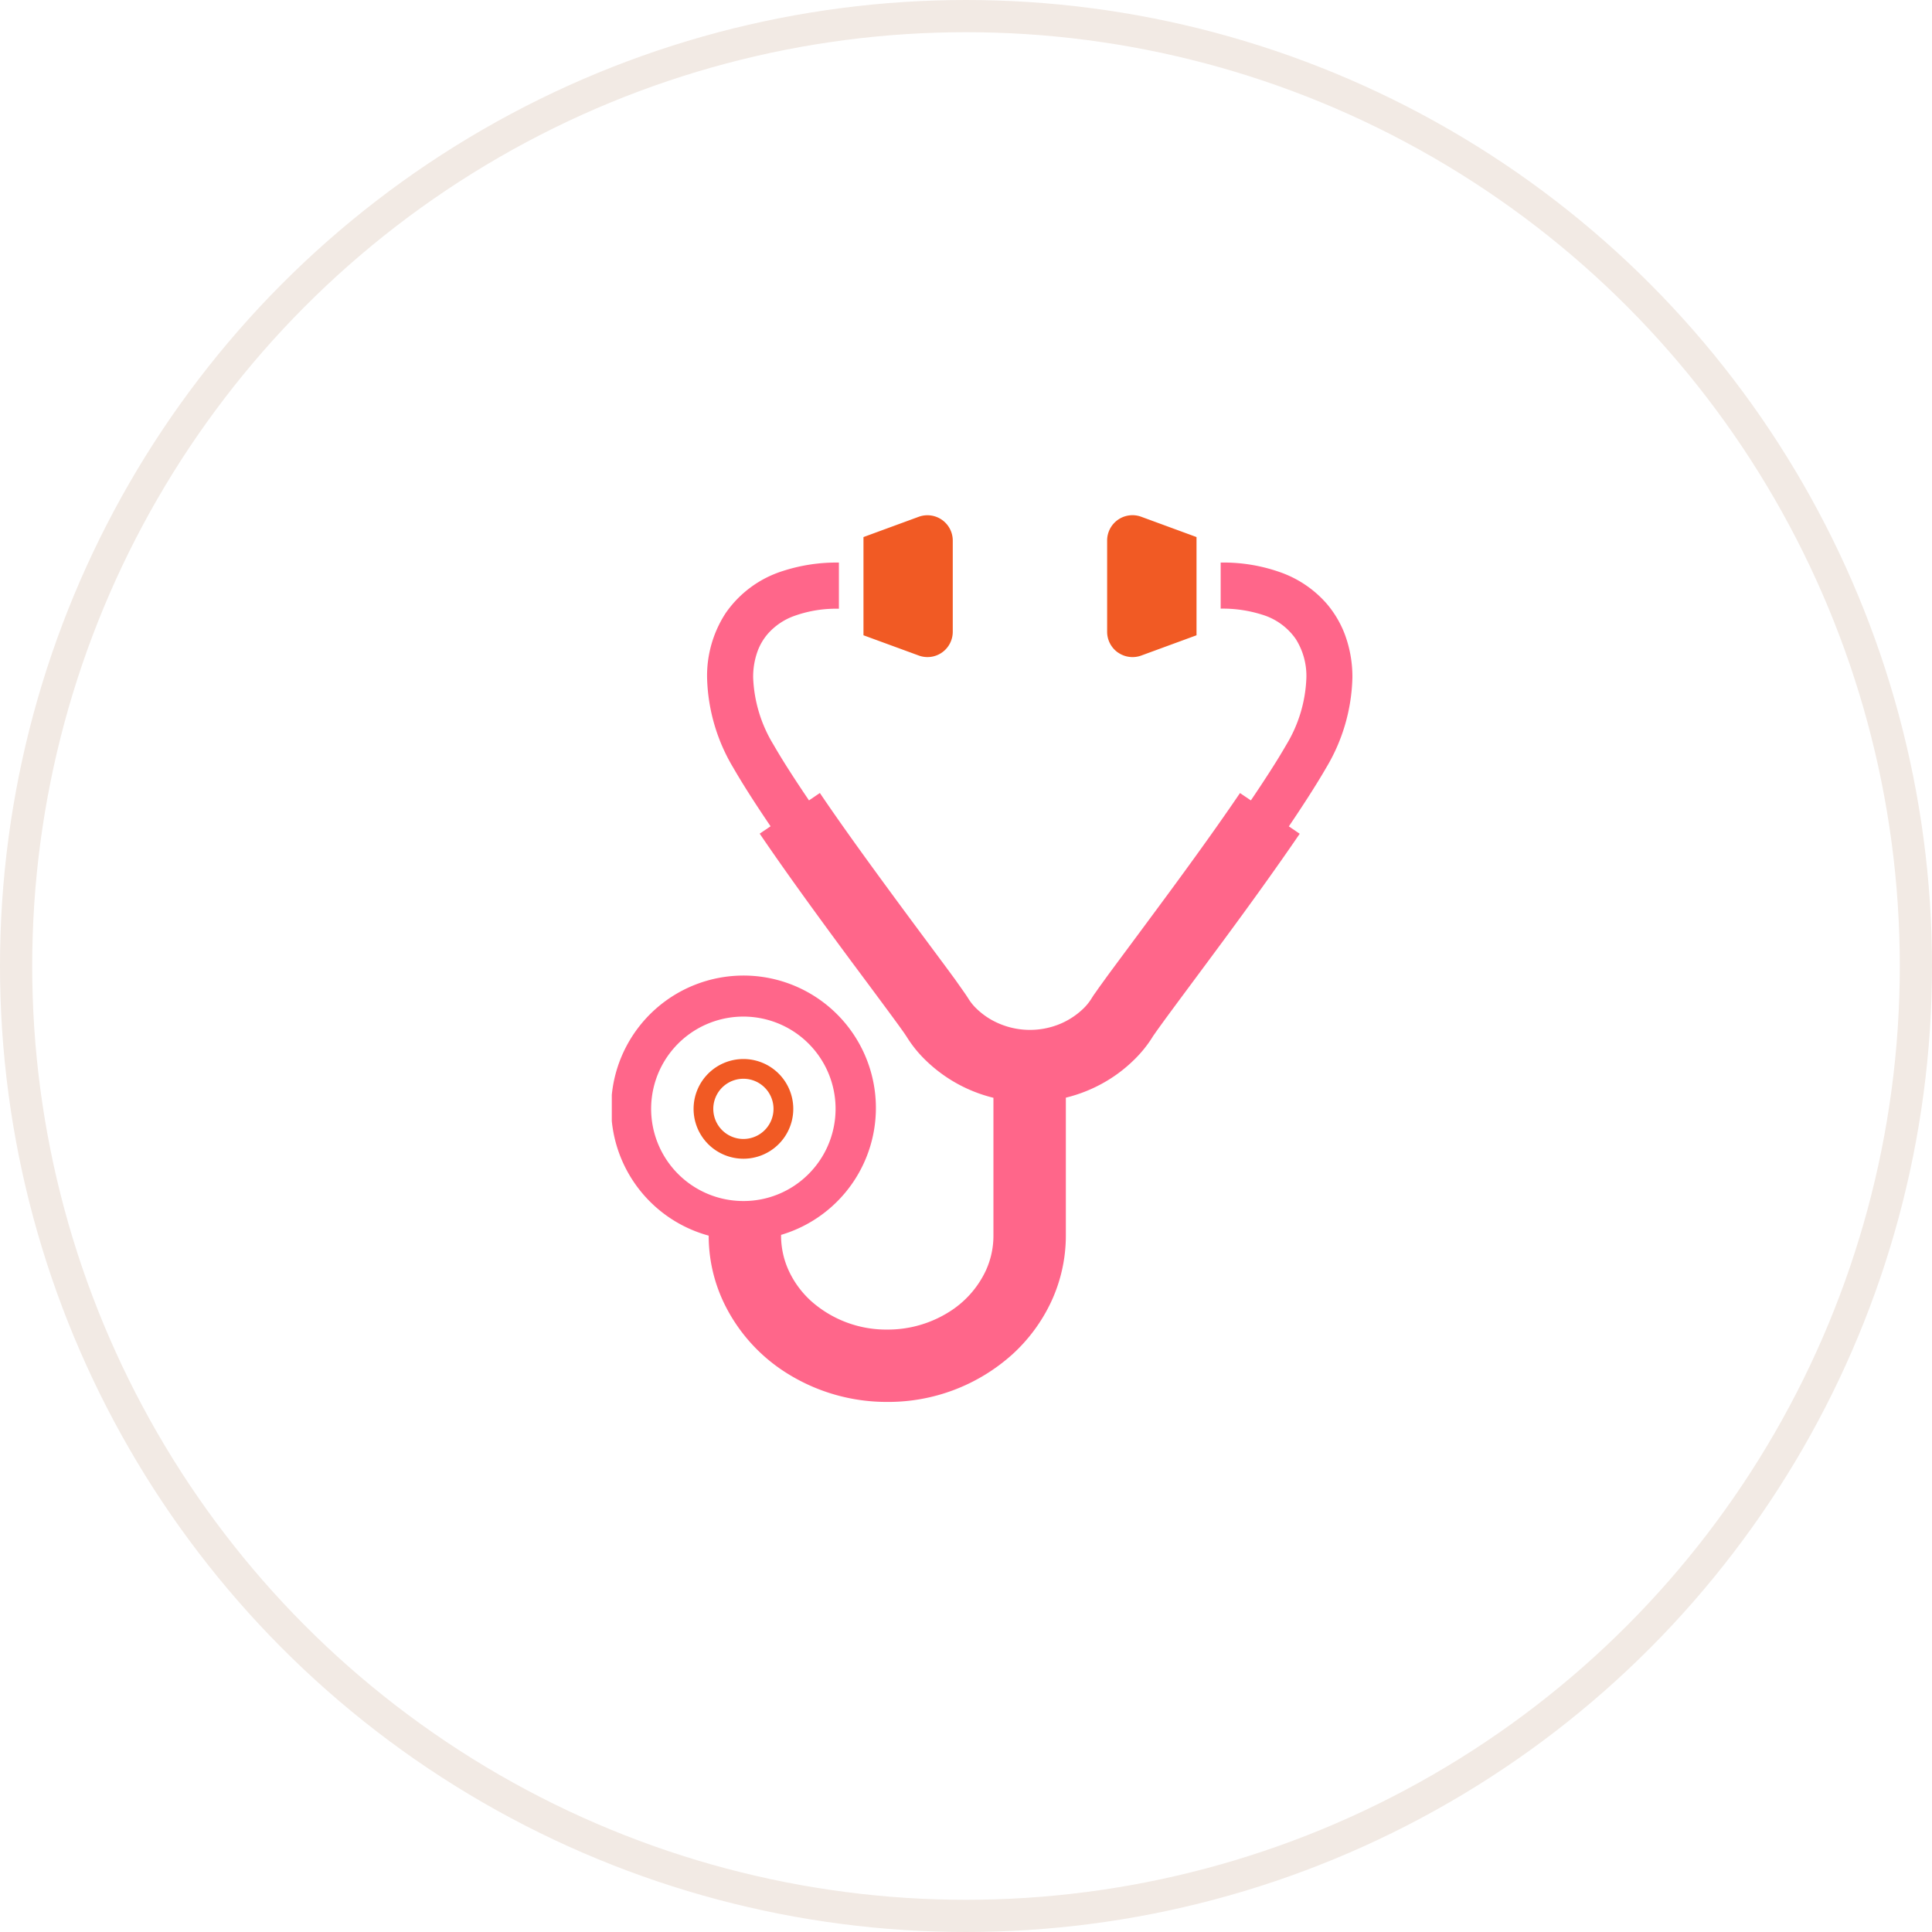
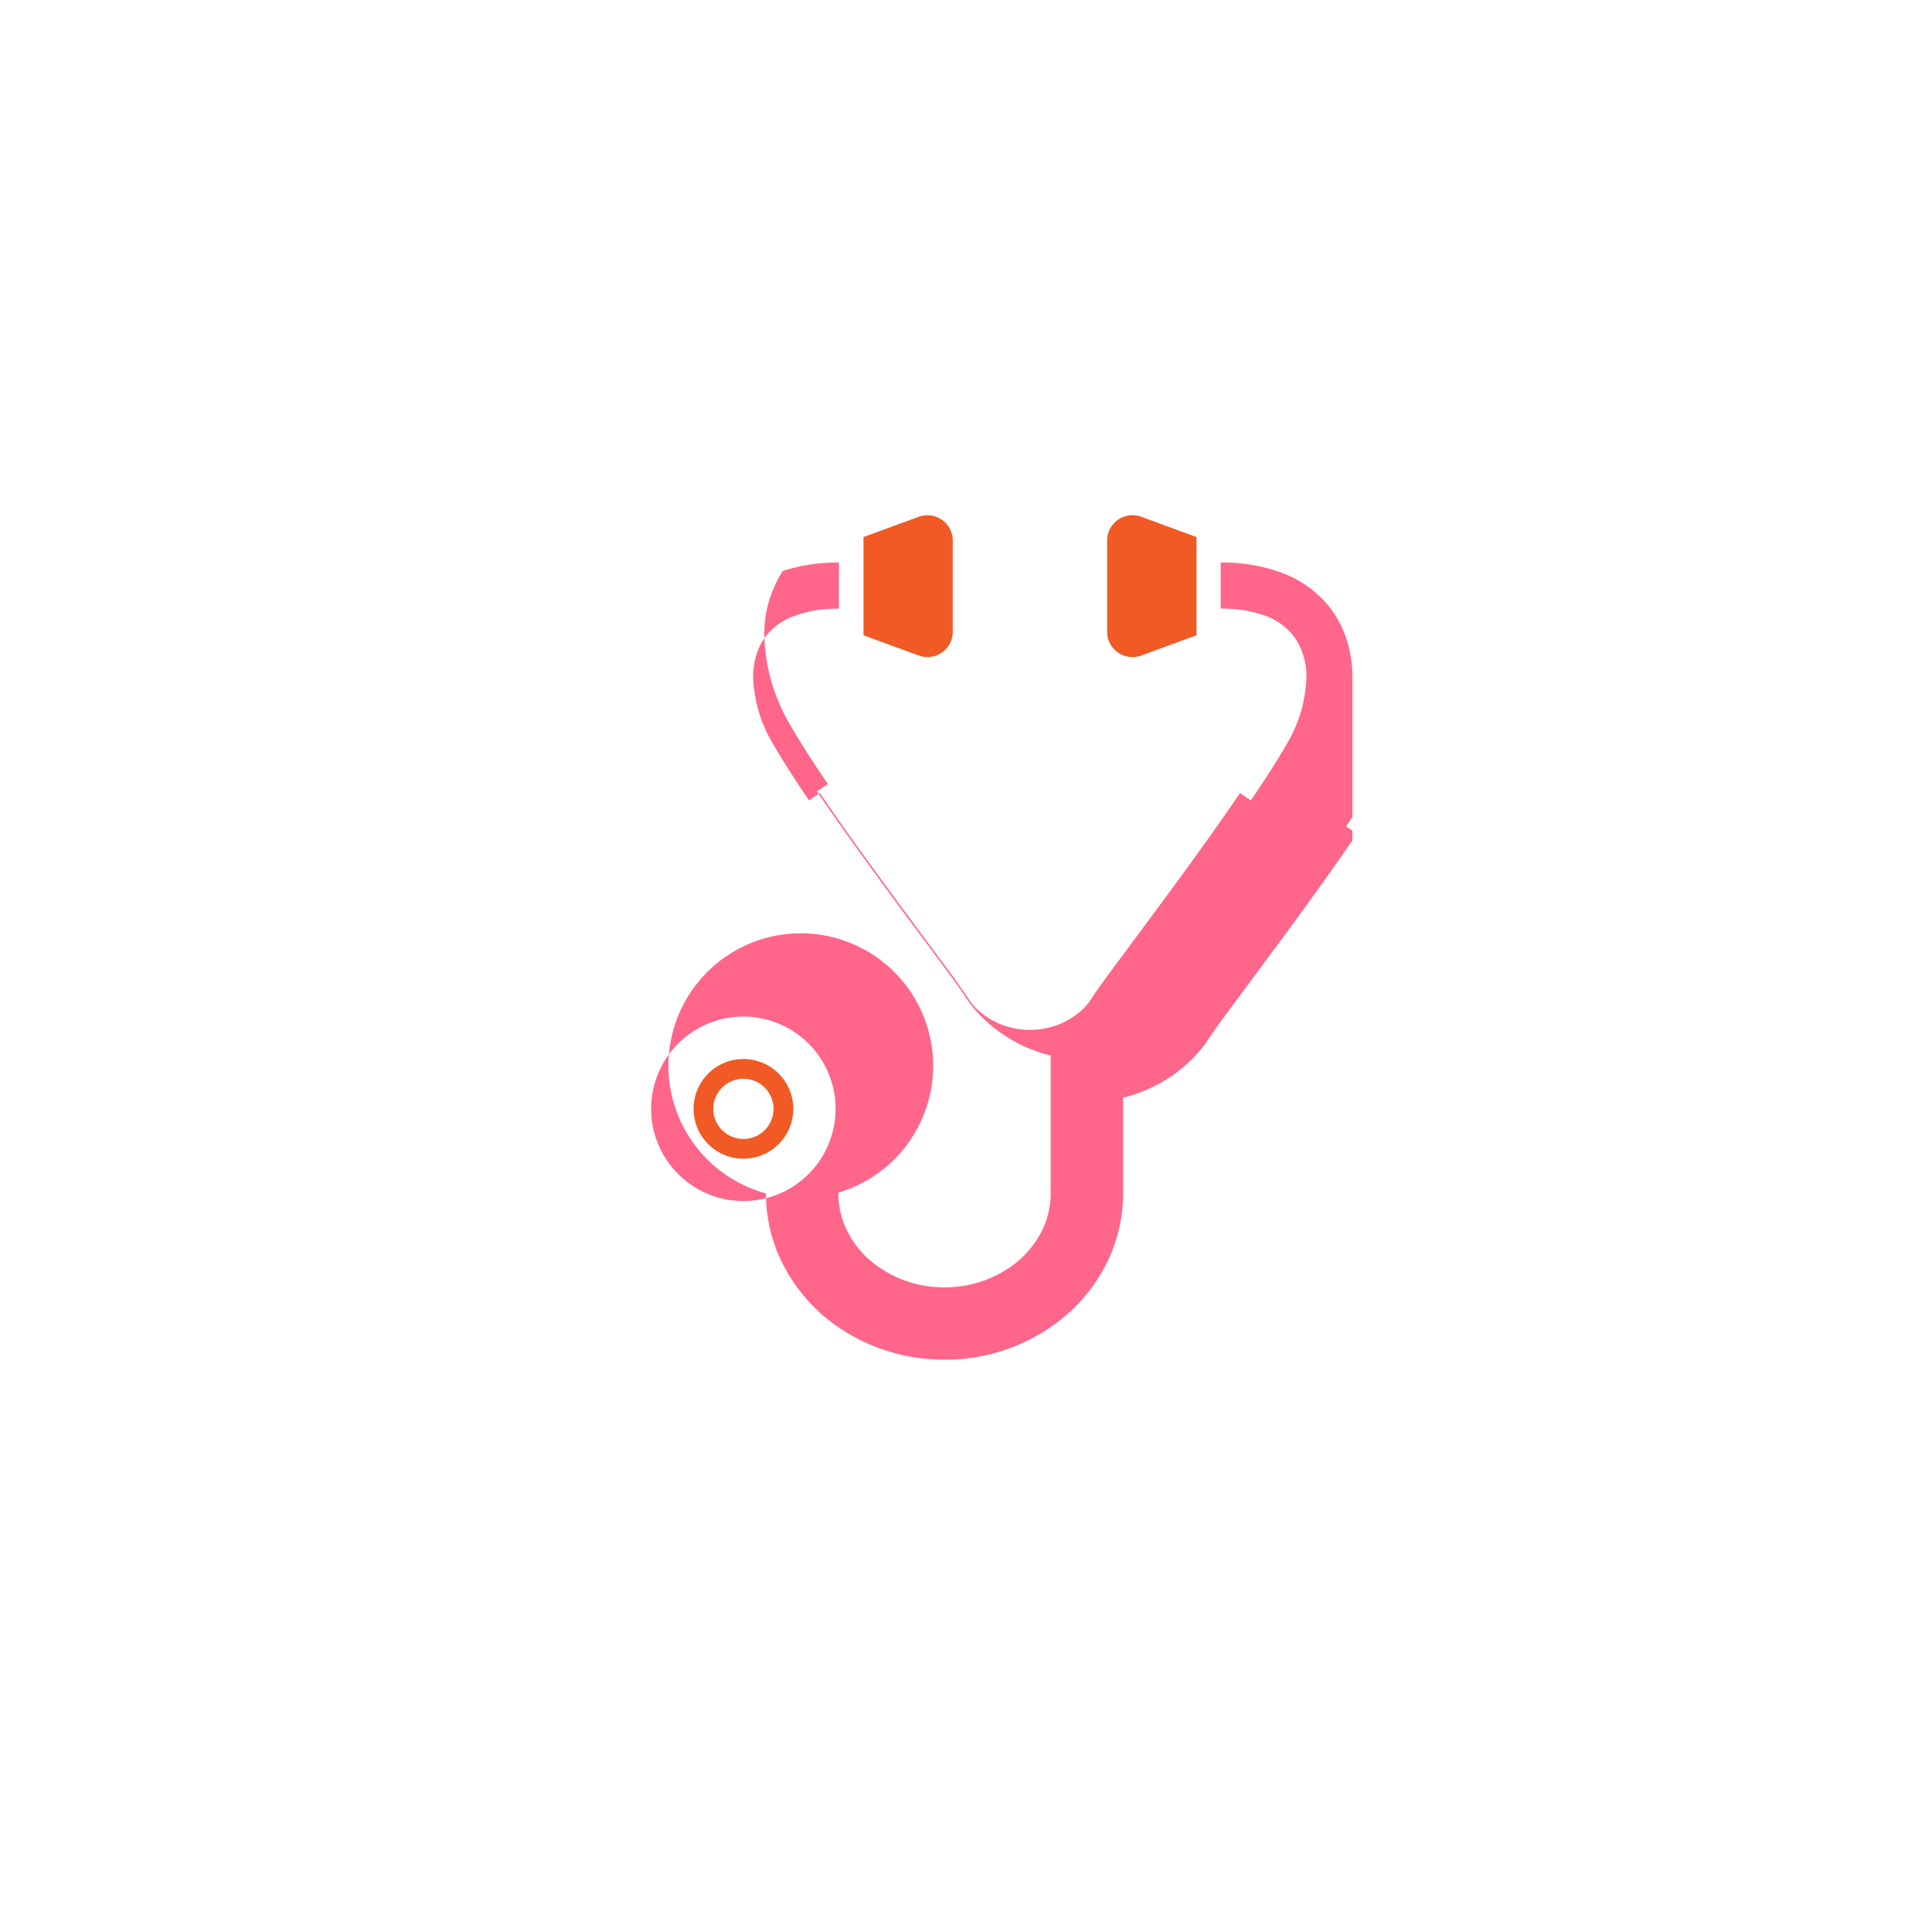
<svg xmlns="http://www.w3.org/2000/svg" width="60" height="60" viewBox="0 0 60 60">
  <defs>
    <filter id="楕円形_4" x="0" y="0" width="60" height="60" filterUnits="userSpaceOnUse">
      <feOffset dy="1" input="SourceAlpha" />
      <feGaussianBlur stdDeviation="0.5" result="blur" />
      <feFlood flood-opacity="0.161" result="color" />
      <feComposite operator="out" in="SourceGraphic" in2="blur" />
      <feComposite operator="in" in="color" />
      <feComposite operator="in" in2="SourceGraphic" />
    </filter>
    <clipPath id="clip-path">
      <rect id="長方形_33" data-name="長方形 33" width="23" height="27.541" fill="none" />
    </clipPath>
  </defs>
  <g id="グループ_35333" data-name="グループ 35333" transform="translate(-1309 -34)">
    <g data-type="innerShadowGroup">
-       <circle id="楕円形_4-2" data-name="楕円形 4" cx="30" cy="30" r="30" transform="translate(1309 34)" fill="#fff" />
      <g transform="matrix(1, 0, 0, 1, 1309, 34)" filter="url(#楕円形_4)">
-         <circle id="楕円形_4-3" data-name="楕円形 4" cx="30" cy="30" r="30" fill="#fff" />
-       </g>
+         </g>
      <g id="楕円形_4-4" data-name="楕円形 4" transform="translate(1309 34)" fill="none" stroke="#f2eae4" stroke-width="1">
-         <circle cx="30" cy="30" r="30" stroke="none" />
-         <circle cx="30" cy="30" r="29.5" fill="none" />
-       </g>
+         </g>
    </g>
    <g id="グループ_16" data-name="グループ 16" transform="translate(1328 50)">
      <g id="グループ_15" data-name="グループ 15" transform="translate(0 0)" clip-path="url(#clip-path)">
-         <path id="パス_15" data-name="パス 15" d="M23,6.157a3.772,3.772,0,0,0-.248-1.379,3.236,3.236,0,0,0-.541-.908,3.417,3.417,0,0,0-1.372-.958,5.26,5.26,0,0,0-1.93-.33V4.013a4.036,4.036,0,0,1,1.284.186,1.958,1.958,0,0,1,1.046.754,2.14,2.14,0,0,1,.332,1.2,4.3,4.3,0,0,1-.624,2.089c-.276.481-.663,1.08-1.1,1.726l-.338-.228h0c-.852,1.257-1.913,2.705-2.8,3.9-.443.6-.844,1.137-1.157,1.561-.157.211-.292.4-.4.549-.055.076-.1.144-.146.207s-.079.116-.117.177a1.631,1.631,0,0,1-.245.3,2.352,2.352,0,0,1-.685.459,2.44,2.44,0,0,1-2.211-.135,2.306,2.306,0,0,1-.423-.324,1.585,1.585,0,0,1-.245-.3c-.038-.061-.074-.115-.117-.177-.081-.117-.181-.257-.3-.426-.428-.586-1.125-1.513-1.893-2.558s-1.609-2.2-2.308-3.235l-.338.23c-.438-.647-.824-1.244-1.1-1.726A4.31,4.31,0,0,1,4.39,6.157a2.332,2.332,0,0,1,.15-.856,1.77,1.77,0,0,1,.3-.5,1.982,1.982,0,0,1,.806-.554,3.839,3.839,0,0,1,1.407-.231V2.582a5.39,5.39,0,0,0-1.742.262A3.4,3.4,0,0,0,3.533,4.156a3.565,3.565,0,0,0-.574,2,5.708,5.708,0,0,0,.815,2.8c.306.531.707,1.153,1.157,1.816l-.338.229c.888,1.307,1.961,2.771,2.854,3.978.448.6.848,1.14,1.156,1.557.153.208.284.385.382.523.049.068.09.126.121.172l.055.083a3.782,3.782,0,0,0,.591.729,4.578,4.578,0,0,0,2.1,1.161v4.281a2.594,2.594,0,0,1-.243,1.1,3.027,3.027,0,0,1-1.173,1.293,3.569,3.569,0,0,1-1.881.524,3.509,3.509,0,0,1-2.369-.889,2.946,2.946,0,0,1-.685-.928,2.6,2.6,0,0,1-.244-1.1v-.024a4.111,4.111,0,1,0-2.248.024,4.829,4.829,0,0,0,.452,2.045,5.27,5.27,0,0,0,2.031,2.261,5.825,5.825,0,0,0,3.063.858,5.756,5.756,0,0,0,3.885-1.477,5.183,5.183,0,0,0,1.209-1.642,4.863,4.863,0,0,0,.452-2.045V19.2a4.6,4.6,0,0,0,1.267-.518,4.477,4.477,0,0,0,.836-.642,3.768,3.768,0,0,0,.592-.729c0-.006.025-.038.056-.083.058-.085.151-.214.267-.374.41-.562,1.112-1.5,1.887-2.55s1.63-2.233,2.358-3.3l-.338-.229c.449-.664.851-1.287,1.157-1.816A5.7,5.7,0,0,0,23,6.157M4.088,22.41a2.864,2.864,0,1,1,2.023-.839,2.847,2.847,0,0,1-2.023.839" transform="translate(0 -1.111)" fill="#ff668a" />
+         <path id="パス_15" data-name="パス 15" d="M23,6.157a3.772,3.772,0,0,0-.248-1.379,3.236,3.236,0,0,0-.541-.908,3.417,3.417,0,0,0-1.372-.958,5.26,5.26,0,0,0-1.93-.33V4.013a4.036,4.036,0,0,1,1.284.186,1.958,1.958,0,0,1,1.046.754,2.14,2.14,0,0,1,.332,1.2,4.3,4.3,0,0,1-.624,2.089c-.276.481-.663,1.08-1.1,1.726l-.338-.228h0c-.852,1.257-1.913,2.705-2.8,3.9-.443.6-.844,1.137-1.157,1.561-.157.211-.292.4-.4.549-.055.076-.1.144-.146.207s-.079.116-.117.177a1.631,1.631,0,0,1-.245.3,2.352,2.352,0,0,1-.685.459,2.44,2.44,0,0,1-2.211-.135,2.306,2.306,0,0,1-.423-.324,1.585,1.585,0,0,1-.245-.3c-.038-.061-.074-.115-.117-.177-.081-.117-.181-.257-.3-.426-.428-.586-1.125-1.513-1.893-2.558s-1.609-2.2-2.308-3.235l-.338.23c-.438-.647-.824-1.244-1.1-1.726A4.31,4.31,0,0,1,4.39,6.157a2.332,2.332,0,0,1,.15-.856,1.77,1.77,0,0,1,.3-.5,1.982,1.982,0,0,1,.806-.554,3.839,3.839,0,0,1,1.407-.231V2.582a5.39,5.39,0,0,0-1.742.262a3.565,3.565,0,0,0-.574,2,5.708,5.708,0,0,0,.815,2.8c.306.531.707,1.153,1.157,1.816l-.338.229c.888,1.307,1.961,2.771,2.854,3.978.448.6.848,1.14,1.156,1.557.153.208.284.385.382.523.049.068.09.126.121.172l.055.083a3.782,3.782,0,0,0,.591.729,4.578,4.578,0,0,0,2.1,1.161v4.281a2.594,2.594,0,0,1-.243,1.1,3.027,3.027,0,0,1-1.173,1.293,3.569,3.569,0,0,1-1.881.524,3.509,3.509,0,0,1-2.369-.889,2.946,2.946,0,0,1-.685-.928,2.6,2.6,0,0,1-.244-1.1v-.024a4.111,4.111,0,1,0-2.248.024,4.829,4.829,0,0,0,.452,2.045,5.27,5.27,0,0,0,2.031,2.261,5.825,5.825,0,0,0,3.063.858,5.756,5.756,0,0,0,3.885-1.477,5.183,5.183,0,0,0,1.209-1.642,4.863,4.863,0,0,0,.452-2.045V19.2a4.6,4.6,0,0,0,1.267-.518,4.477,4.477,0,0,0,.836-.642,3.768,3.768,0,0,0,.592-.729c0-.006.025-.038.056-.083.058-.085.151-.214.267-.374.41-.562,1.112-1.5,1.887-2.55s1.63-2.233,2.358-3.3l-.338-.229c.449-.664.851-1.287,1.157-1.816A5.7,5.7,0,0,0,23,6.157M4.088,22.41a2.864,2.864,0,1,1,2.023-.839,2.847,2.847,0,0,1-2.023.839" transform="translate(0 -1.111)" fill="#ff668a" />
        <path id="パス_16" data-name="パス 16" d="M16.154,4.265a.788.788,0,0,0,.336-.645V.787A.787.787,0,0,0,15.434.049l-1.717.63v3.05l1.717.629a.785.785,0,0,0,.72-.093" transform="translate(-5.901 0)" fill="#f15a24" />
        <path id="パス_17" data-name="パス 17" d="M27.338,4.265a.79.79,0,0,0,.721.094l1.717-.63V.679L28.058.048A.787.787,0,0,0,27,.786V3.62a.787.787,0,0,0,.336.645" transform="translate(-11.617 0)" fill="#f15a24" />
        <path id="パス_18" data-name="パス 18" d="M6.006,29.641A1.548,1.548,0,1,0,7.554,31.19a1.548,1.548,0,0,0-1.548-1.549m.661,2.208a.935.935,0,1,1,.273-.66.933.933,0,0,1-.273.66" transform="translate(-1.918 -12.752)" fill="#f15a24" />
      </g>
    </g>
  </g>
</svg>